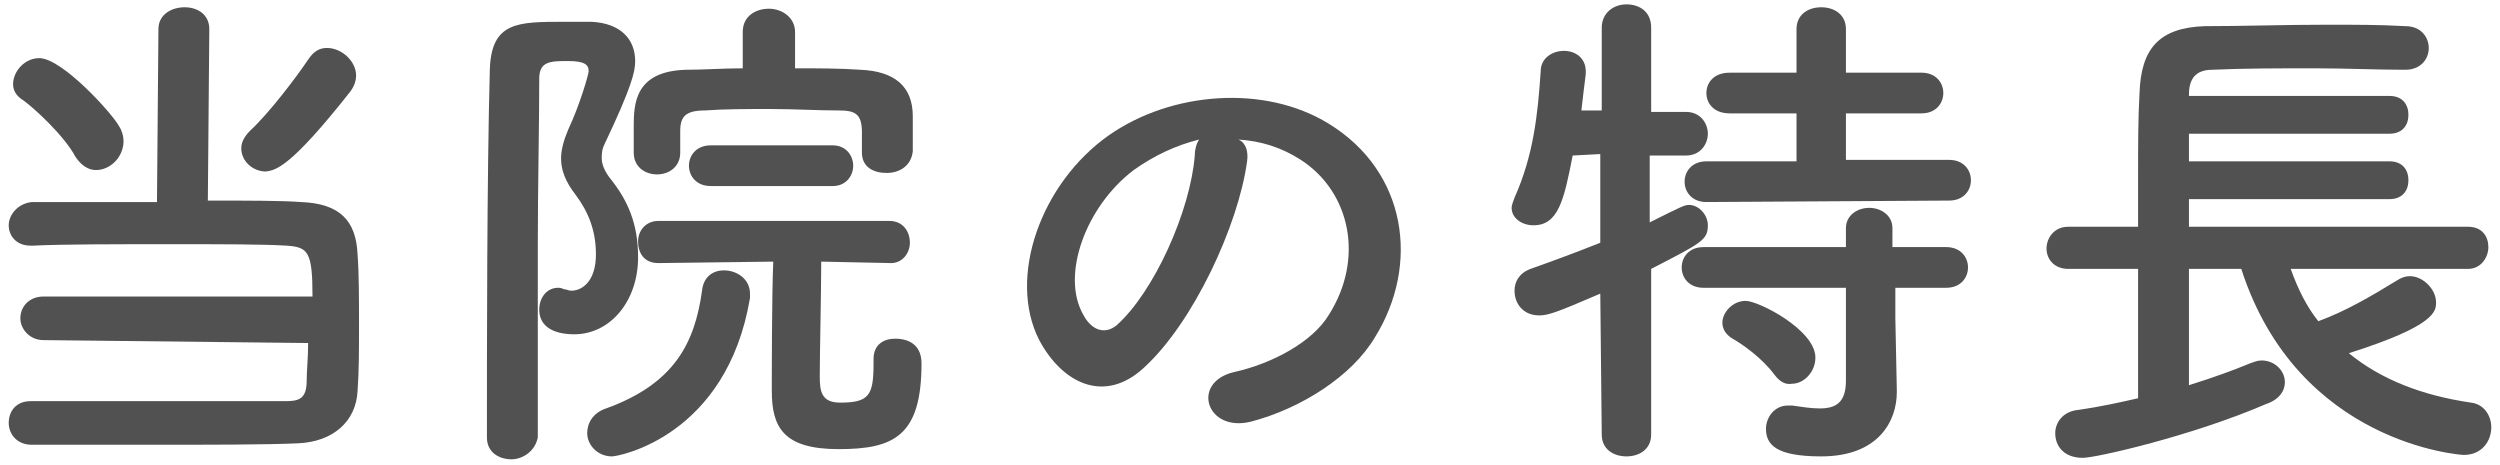
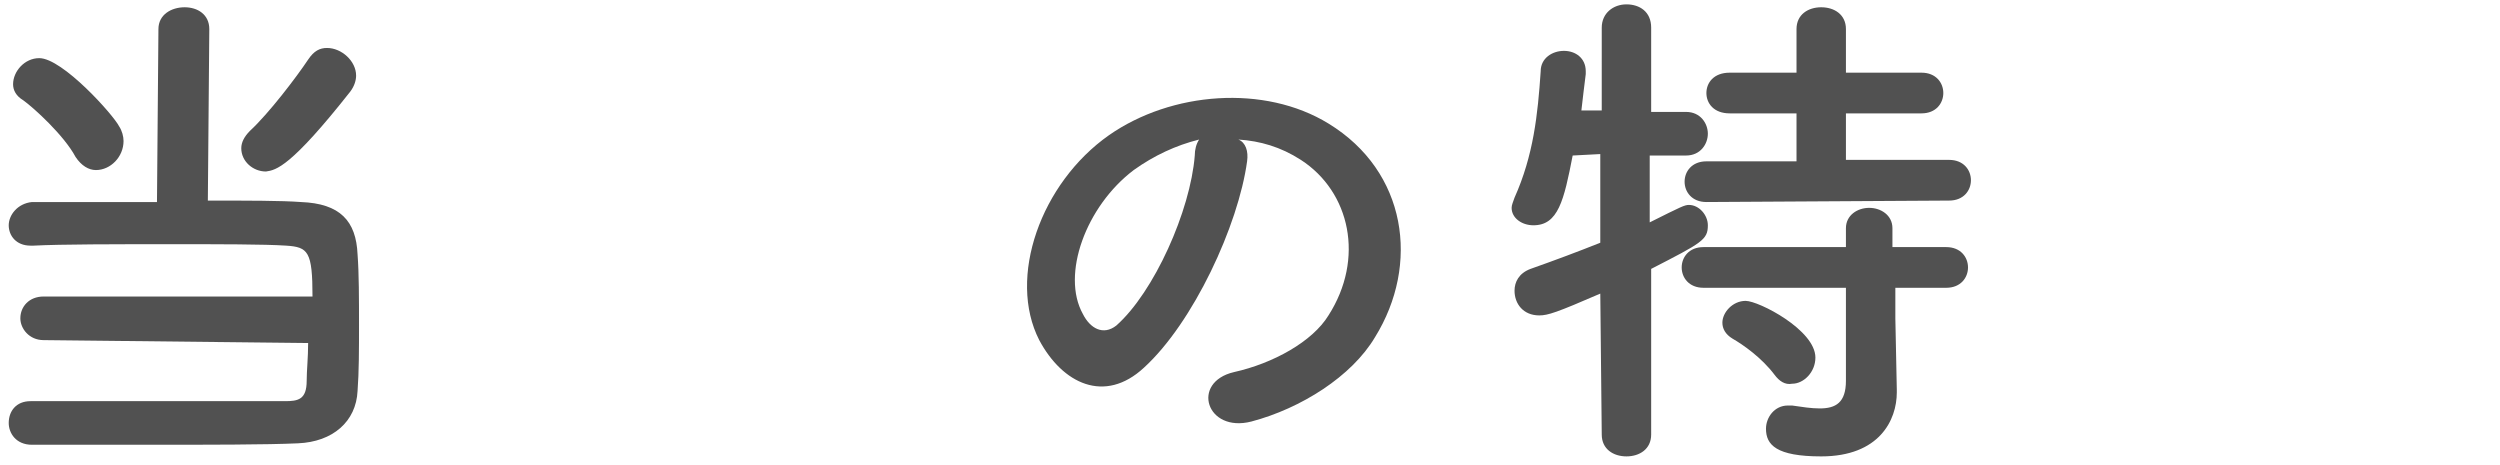
<svg xmlns="http://www.w3.org/2000/svg" version="1.1" id="Layer_2_00000168827968410484323450000010588427597487564679_" x="0px" y="0px" viewBox="0 0 172 32" style="enable-background:new 0 0 172 32;" xml:space="preserve">
  <style type="text/css">
	.st0{fill:#515151;}
</style>
  <g id="contents">
    <g>
      <path class="st0" d="M3,23.4c-1,0-1.6-0.8-1.6-1.5c0-0.8,0.6-1.5,1.6-1.5h18.5c0-3.1-0.3-3.4-1.8-3.5c-1.5-0.1-4.7-0.1-7.9-0.1    c-3.8,0-7.6,0-9.5,0.1H2.1c-1,0-1.5-0.7-1.5-1.4s0.6-1.5,1.6-1.6c1.7,0,5.1,0,8.6,0L10.9,2c0-1,0.9-1.5,1.8-1.5S14.4,1,14.4,2    l-0.1,11.8c2.7,0,5.1,0,6.4,0.1c2.7,0.1,3.8,1.3,3.9,3.6c0.1,1.3,0.1,3.1,0.1,4.9c0,1.6,0,3.2-0.1,4.5c-0.1,2.1-1.7,3.5-4.1,3.6    c-2.1,0.1-6.3,0.1-10.3,0.1c-3.2,0-6.3,0-8,0c-1.1,0-1.6-0.8-1.6-1.5c0-0.8,0.5-1.5,1.5-1.5h0c1.9,0,5.5,0,9,0s6.9,0,8.5,0    c0.9,0,1.5-0.1,1.5-1.4c0-0.7,0.1-1.6,0.1-2.6L3,23.4L3,23.4z M5.2,10.8C4.4,9.3,2.3,7.4,1.6,6.9C1.1,6.6,0.9,6.2,0.9,5.8    C0.9,4.9,1.7,4,2.7,4c1.6,0,5.1,3.9,5.5,4.7C8.4,9,8.5,9.4,8.5,9.7c0,1.1-0.9,2-1.9,2C6.1,11.7,5.6,11.4,5.2,10.8L5.2,10.8z     M18.3,11.8c-0.9,0-1.7-0.7-1.7-1.6c0-0.4,0.2-0.8,0.6-1.2c1.3-1.2,3.2-3.7,4-4.9c0.4-0.6,0.8-0.8,1.3-0.8c1,0,2,0.9,2,1.9    c0,0.3-0.1,0.7-0.4,1.1C20,11.5,19,11.7,18.3,11.8L18.3,11.8z" />
-       <path class="st0" d="M35.2,31.6c-0.9,0-1.7-0.5-1.7-1.5c0-6.4,0-17.9,0.2-25.3c0.1-3.3,1.9-3.3,5.1-3.3c0.7,0,1.3,0,1.9,0    c2,0.1,3,1.2,3,2.7c0,0.7-0.2,1.7-2.1,5.7c-0.2,0.4-0.2,0.7-0.2,1c0,0.4,0.2,0.9,0.6,1.4c1.2,1.5,1.9,3.1,1.9,5.4    c0,3-1.9,5.3-4.4,5.3c-0.6,0-2.4-0.1-2.4-1.7c0-0.8,0.5-1.5,1.3-1.5c0.1,0,0.2,0,0.4,0.1c0.2,0,0.3,0.1,0.5,0.1    c0.8,0,1.7-0.7,1.7-2.5c0-1.6-0.5-2.9-1.4-4.1c-0.7-0.9-1-1.7-1-2.5c0-0.6,0.2-1.3,0.5-2c0.8-1.7,1.4-3.8,1.4-4    c0-0.4-0.2-0.7-1.4-0.7s-2,0-2,1.2c0,3.3-0.1,7.4-0.1,11.7v13C36.8,31.1,35.9,31.6,35.2,31.6L35.2,31.6z M40.4,29.8    c0-0.7,0.4-1.4,1.3-1.7c4.7-1.7,6.1-4.5,6.6-8.1c0.1-1,0.8-1.4,1.5-1.4c0.9,0,1.8,0.6,1.8,1.6c0,0.1,0,0.2,0,0.3    C50,30,42.6,31.4,42.1,31.4C41.1,31.4,40.4,30.6,40.4,29.8z M59.3,10.5V9.1c0-1.3-0.5-1.5-1.6-1.5c-1.4,0-3.1-0.1-4.7-0.1    s-3.2,0-4.5,0.1c-1.3,0-1.7,0.4-1.7,1.4v1.5c0,1-0.8,1.5-1.6,1.5s-1.6-0.5-1.6-1.5V8.7c0-1.6,0.1-3.8,3.6-3.9    c1.2,0,2.6-0.1,3.9-0.1l0-2.5v0c0-1.1,0.9-1.6,1.8-1.6s1.8,0.6,1.8,1.6v0l0,2.5c1.5,0,3.1,0,4.5,0.1c2.3,0.1,3.6,1.1,3.6,3.2v2.4    c-0.1,1-0.9,1.5-1.8,1.5S59.3,11.5,59.3,10.5L59.3,10.5L59.3,10.5z M60.1,24.7c0-1,0.7-1.4,1.5-1.4c0.6,0,1.8,0.2,1.8,1.7    c0,5-1.9,5.9-5.7,5.9s-4.6-1.5-4.6-4c0-1.2,0-6.6,0.1-8.9l-7.9,0.1c-1,0-1.4-0.7-1.4-1.5c0-0.7,0.5-1.4,1.4-1.4h15.9    c0.9,0,1.4,0.7,1.4,1.5c0,0.7-0.5,1.4-1.3,1.4h0L56.5,18c0,2.1-0.1,6.2-0.1,7.9c0,1,0.1,1.8,1.4,1.8c2,0,2.3-0.5,2.3-2.7V24.7    L60.1,24.7z M48.9,12.8c-1,0-1.5-0.7-1.5-1.4s0.5-1.4,1.5-1.4h8.4c0.9,0,1.4,0.7,1.4,1.4s-0.5,1.4-1.4,1.4H48.9z" />
      <path class="st0" d="M85.8,11.1c-0.6,4.4-3.7,11.1-7.1,14.2c-2.7,2.5-5.6,1.1-7.2-1.9c-2.2-4.3,0.1-10.8,4.8-14.1    c4.3-3,10.7-3.5,15.1-0.8c5.4,3.3,6.3,9.7,3.2,14.7c-1.6,2.7-5.1,4.9-8.5,5.8c-3.1,0.8-4.2-2.7-1.2-3.4c2.7-0.6,5.4-2.1,6.5-3.9    c2.5-3.9,1.5-8.5-1.9-10.7c-1.4-0.9-2.8-1.3-4.3-1.4C85.7,9.8,85.9,10.4,85.8,11.1L85.8,11.1z M78,11.7c-3.3,2.5-5,7.2-3.5,9.9    c0.5,1,1.4,1.5,2.3,0.8c2.6-2.3,5.1-7.9,5.4-11.7c0-0.4,0.1-0.8,0.3-1.1C80.9,10,79.4,10.7,78,11.7z" />
      <path class="st0" d="M110.1,20.2c-3,1.3-3.6,1.5-4.2,1.5c-1.1,0-1.7-0.8-1.7-1.7c0-0.6,0.3-1.2,1.1-1.5c1.7-0.6,3.3-1.2,4.8-1.8    v-6.1l-1.9,0.1c-0.6,3.1-1,4.8-2.7,4.8c-0.8,0-1.5-0.5-1.5-1.2c0-0.2,0.1-0.4,0.2-0.7c1.3-2.9,1.6-5.7,1.8-8.7    c0-0.9,0.8-1.4,1.6-1.4s1.5,0.5,1.5,1.4v0.2c-0.1,0.8-0.2,1.6-0.3,2.5h1.4V1.9c0-1,0.8-1.6,1.7-1.6s1.7,0.5,1.7,1.6l0,5.8h2.4    c1,0,1.5,0.8,1.5,1.5s-0.5,1.5-1.5,1.5h-2.5l0,4.6c2.2-1.1,2.4-1.2,2.7-1.2c0.7,0,1.3,0.7,1.3,1.4c0,1-0.4,1.2-3.9,3l0,11.4    c0,1-0.8,1.5-1.7,1.5s-1.7-0.5-1.7-1.5L110.1,20.2L110.1,20.2z M117.4,13.9c-1,0-1.5-0.7-1.5-1.4c0-0.7,0.5-1.4,1.5-1.4h6.2V7.8    h-4.6c-1.1,0-1.6-0.7-1.6-1.4s0.5-1.4,1.6-1.4h4.6V2c0-1,0.8-1.5,1.7-1.5s1.7,0.5,1.7,1.5v3h5.2c1,0,1.5,0.7,1.5,1.4    c0,0.7-0.5,1.4-1.5,1.4h-5.2V11h7.1c1,0,1.5,0.7,1.5,1.4s-0.5,1.4-1.5,1.4L117.4,13.9L117.4,13.9z M130.4,19.8l0,2.1l0.1,4.9V27    c0,1.9-1.2,4.4-5.2,4.4c-3.1,0-3.8-0.8-3.8-1.9c0-0.8,0.6-1.6,1.5-1.6c0.1,0,0.2,0,0.3,0c0.7,0.1,1.3,0.2,1.9,0.2    c1.1,0,1.8-0.4,1.8-1.9l0-6.4h-9.8c-1,0-1.5-0.7-1.5-1.4c0-0.7,0.5-1.4,1.5-1.4h9.8l0-1.3c0-0.9,0.8-1.4,1.6-1.4    c0.8,0,1.6,0.5,1.6,1.4l0,1.3h3.7c1,0,1.5,0.7,1.5,1.4c0,0.7-0.5,1.4-1.5,1.4L130.4,19.8L130.4,19.8z M122.1,25.8    c-0.9-1.2-2.2-2.1-2.9-2.5c-0.5-0.3-0.7-0.7-0.7-1.1c0-0.7,0.7-1.5,1.6-1.5s4.8,2,4.8,3.9c0,1-0.8,1.8-1.6,1.8    C122.8,26.5,122.4,26.2,122.1,25.8z" />
-       <path class="st0" d="M157.6,18.5c0.5,1.4,1.1,2.6,1.9,3.6c1.9-0.7,3.6-1.7,5.4-2.8c0.3-0.2,0.6-0.3,0.9-0.3c0.9,0,1.8,0.9,1.8,1.8    c0,0.6,0,1.6-6,3.5c2.2,1.8,5,2.9,8.4,3.4c0.9,0.1,1.4,0.9,1.4,1.7c0,0.9-0.6,1.9-1.9,1.9c-0.1,0-11.4-0.7-15.3-12.8h-3.6v8    c1.6-0.5,3-1,4.2-1.5c0.3-0.1,0.5-0.2,0.8-0.2c0.9,0,1.6,0.7,1.6,1.5c0,0.6-0.4,1.2-1.3,1.5c-5.1,2.2-11.7,3.7-12.6,3.7    c-1.3,0-1.9-0.8-1.9-1.7c0-0.7,0.5-1.5,1.6-1.6c1.4-0.2,2.8-0.5,4.1-0.8v-8.9h-4.8c-1,0-1.5-0.7-1.5-1.4c0-0.7,0.5-1.5,1.5-1.5    h4.8c0-1.1,0-2.3,0-3.5c0-2,0-4,0.1-5.7c0.1-3,1.3-4.5,4.5-4.6c2.6,0,5.5-0.1,8.4-0.1c1.9,0,3.7,0,5.4,0.1c1.1,0,1.6,0.8,1.6,1.5    c0,0.8-0.6,1.5-1.6,1.5h-0.1c-1.9,0-4-0.1-6.1-0.1c-2.5,0-5,0-7.1,0.1c-1.2,0-1.6,0.7-1.6,1.7v0.1h13.8c0.9,0,1.3,0.6,1.3,1.3    c0,0.7-0.4,1.3-1.3,1.3h-13.8v1.9h13.8c0.9,0,1.3,0.6,1.3,1.3c0,0.7-0.4,1.3-1.3,1.3h-13.8v1.9h19.2c1,0,1.4,0.7,1.4,1.4    c0,0.7-0.5,1.5-1.4,1.5L157.6,18.5L157.6,18.5z" />
    </g>
  </g>
</svg>